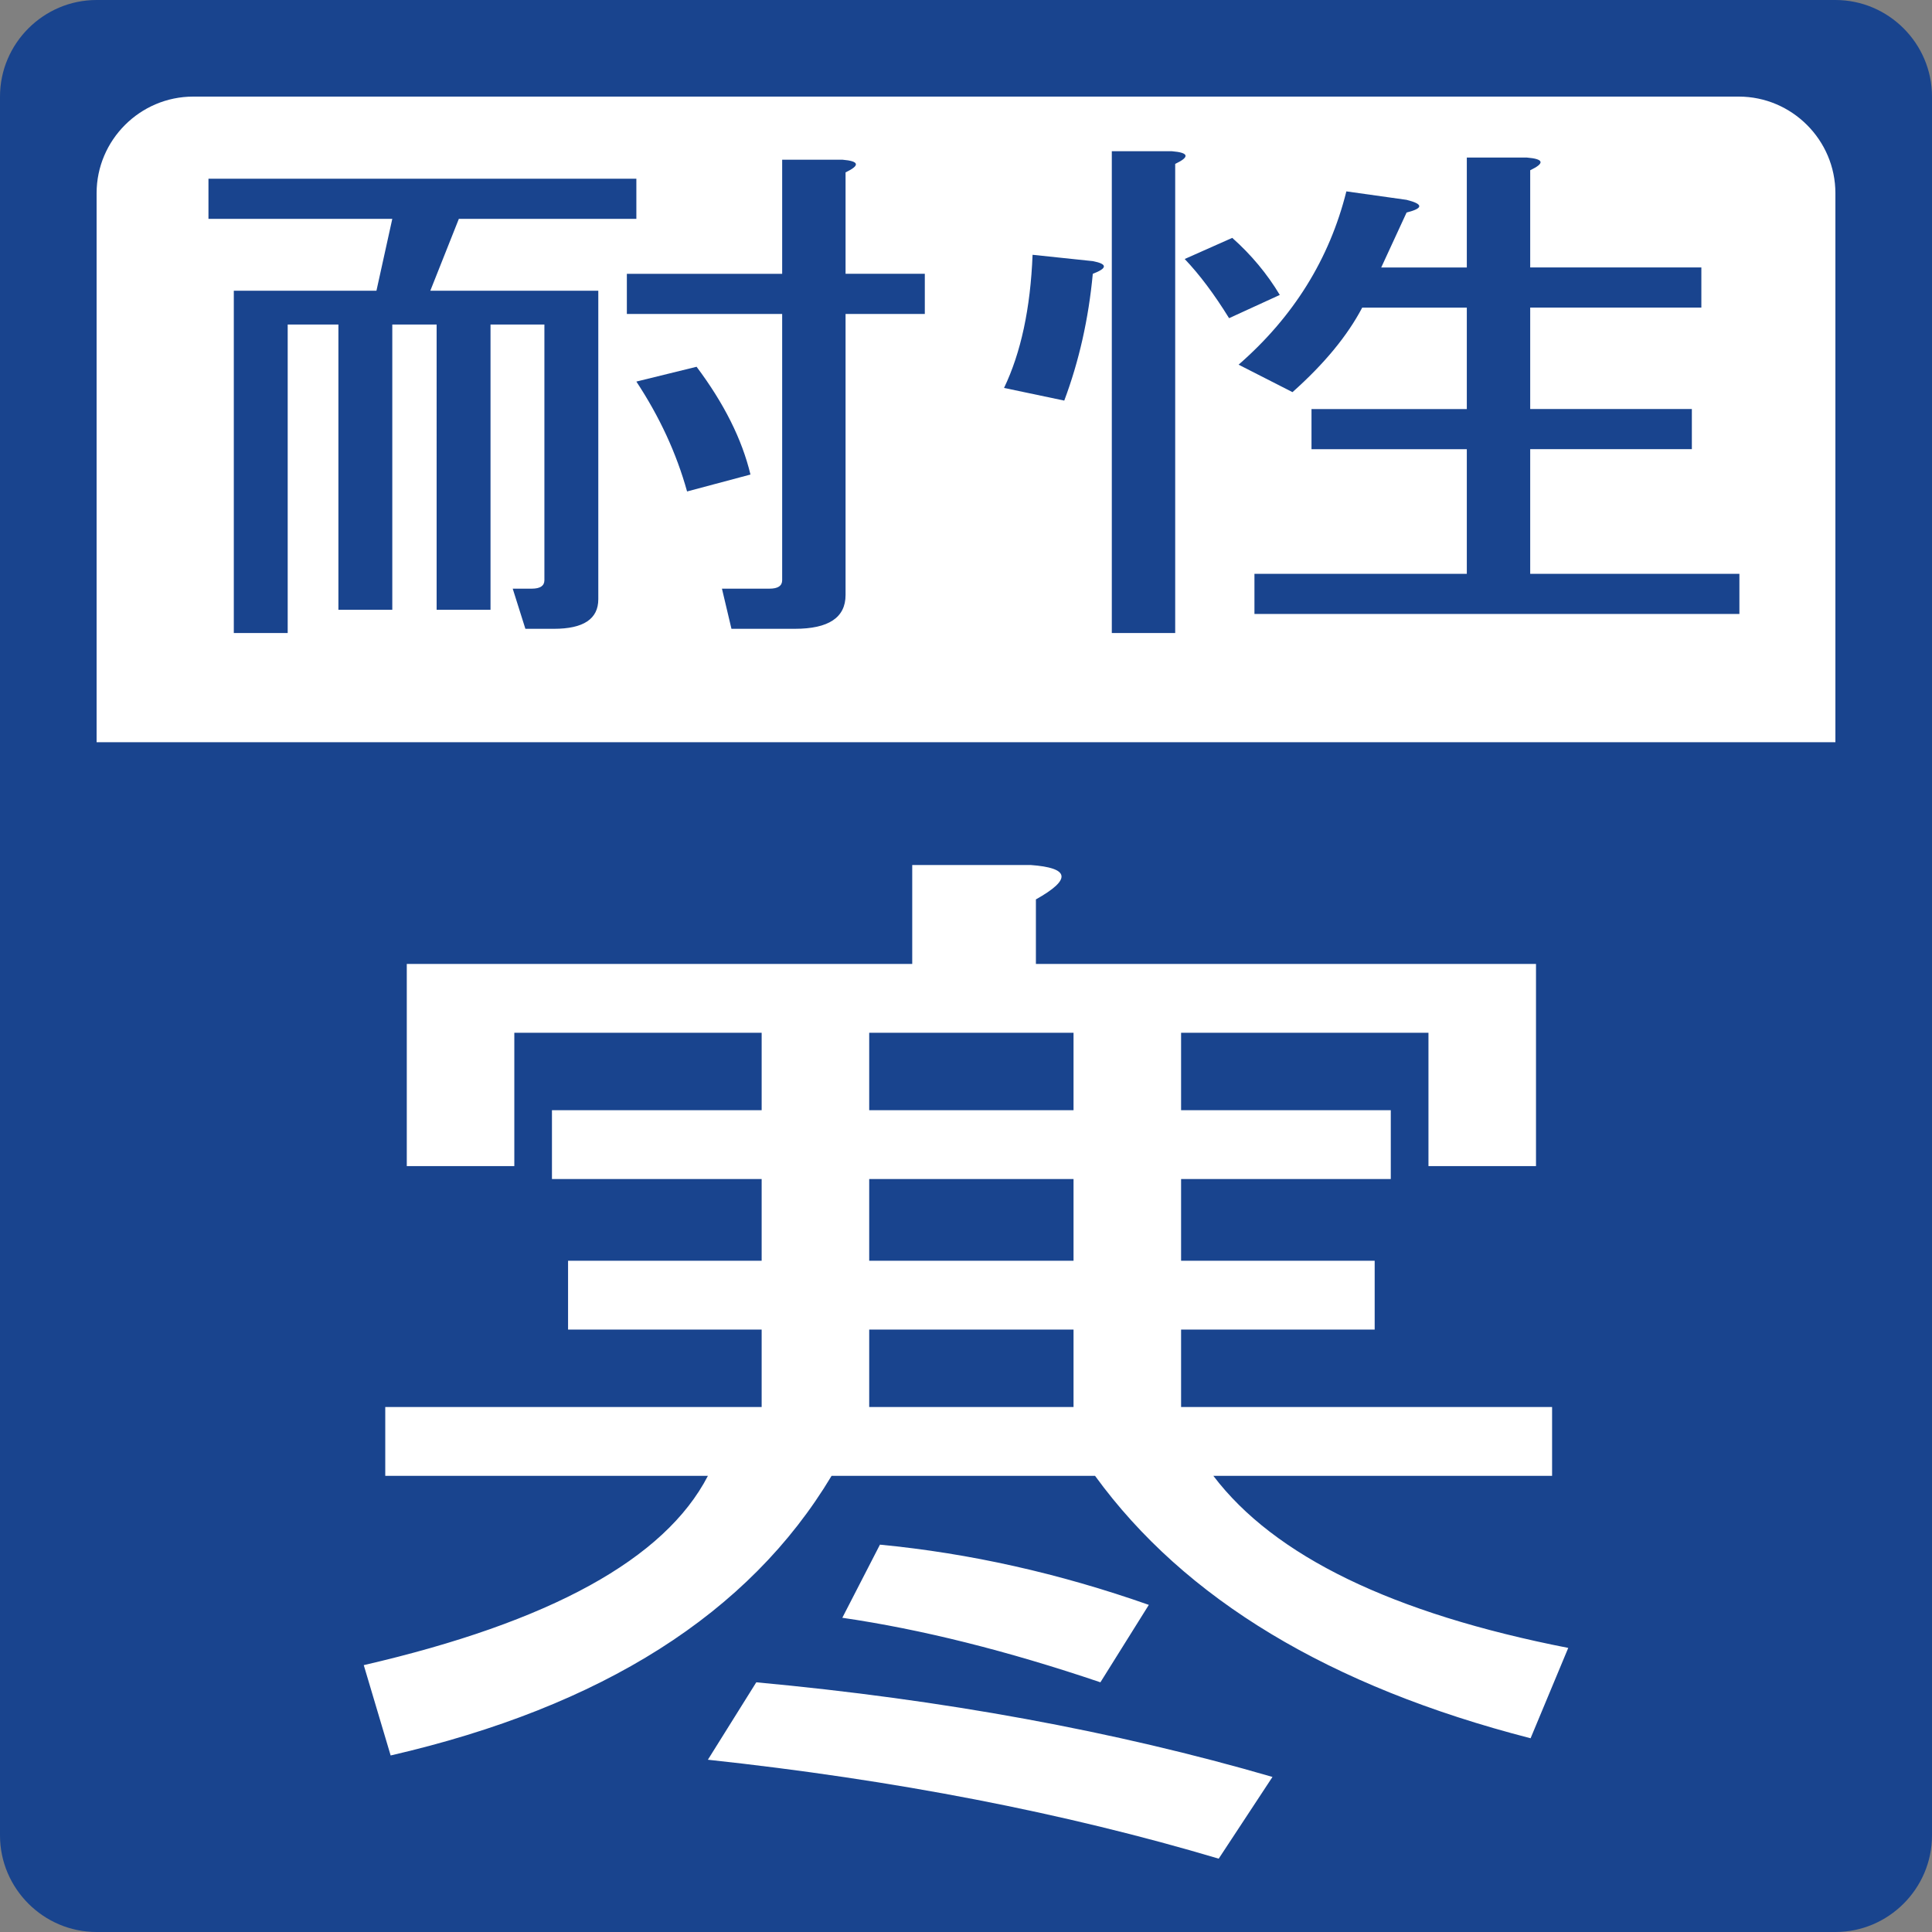
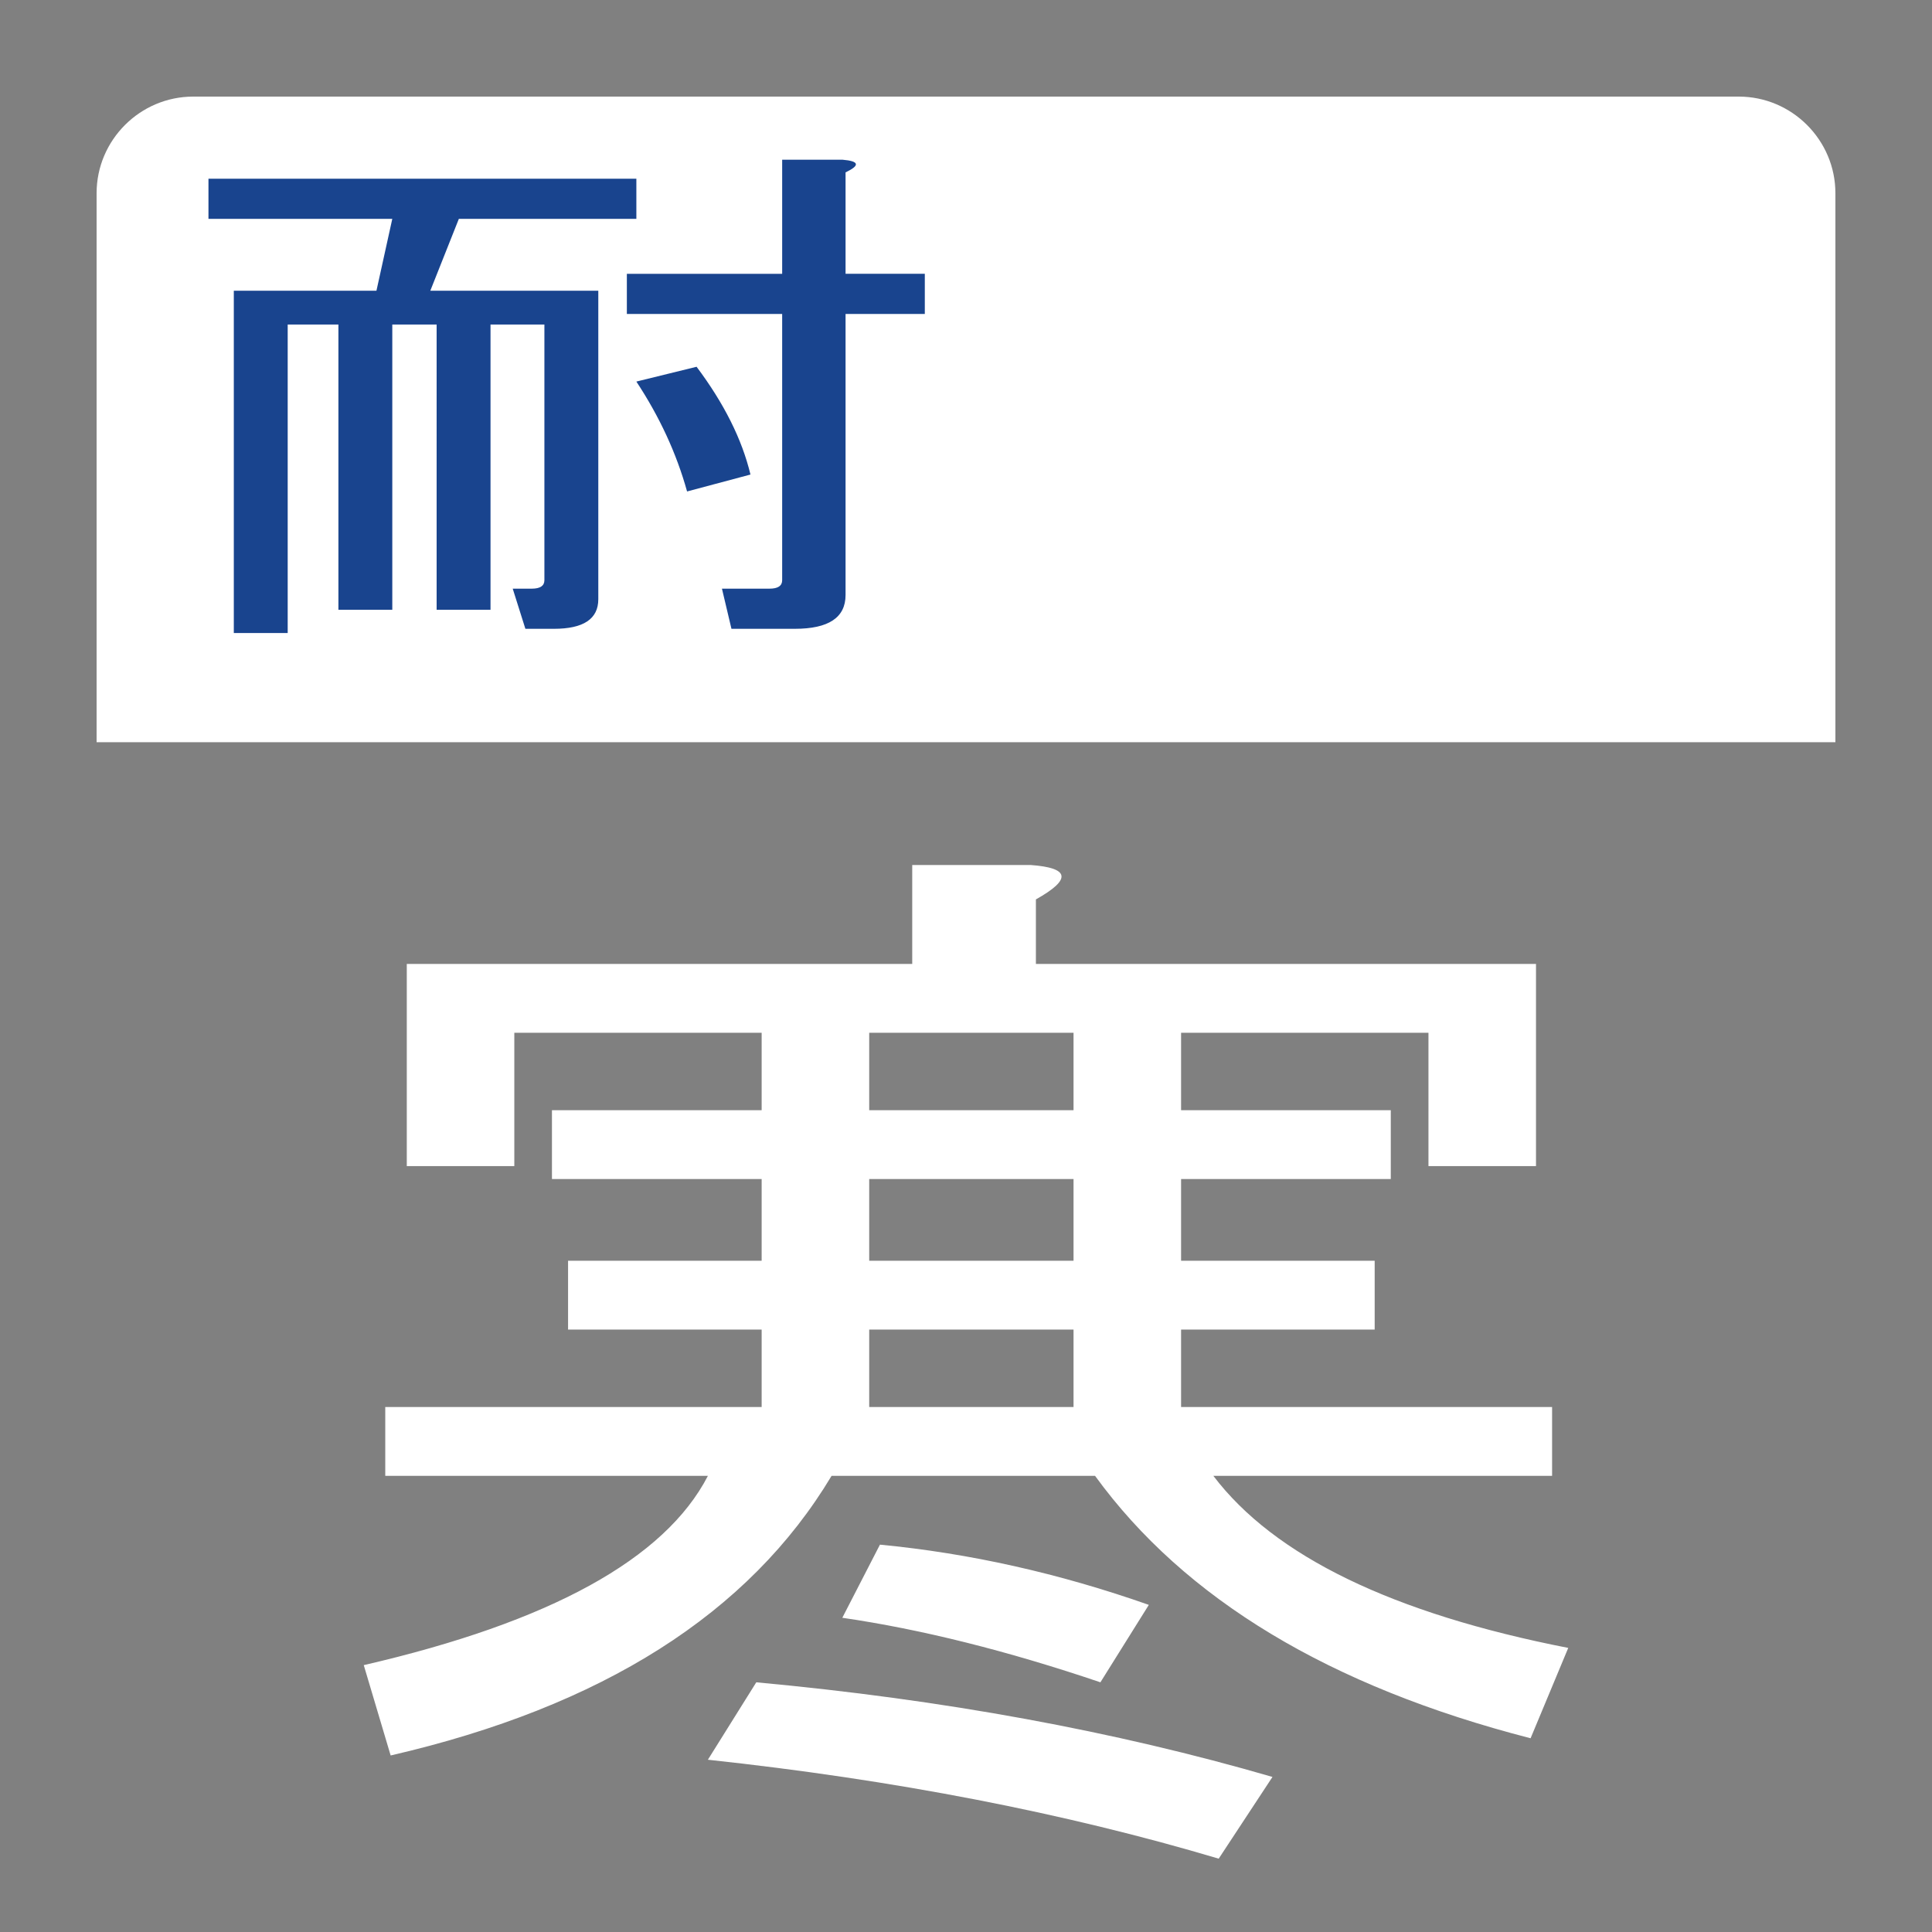
<svg xmlns="http://www.w3.org/2000/svg" version="1.1" width="100" height="100" viewBox="0 0 100 100" overflow="visible" enable-background="new 0 0 100 100" xml:space="preserve">
  <rect x="0" y="0" width="100" height="100" fill="#808080" stroke="none" />
  <g id="background">
    <g id="path_2_">
-       <path fill="#19448E" d="M100,95c0,2.75-2.25,5-5,5H5c-2.75,0-5-2.25-5-5V5c0-2.75,2.25-5,5-5h90c2.75,0,5,2.25,5,5V95z" />
-     </g>
+       </g>
  </g>
  <g id="topwhite">
    <g id="path_1_">
      <path fill="#FFFFFF" d="M95,33.25c0,2.75-2.25,5-5,5H10c-2.75,0-5-2.25-5-5V10c0-2.75,2.25-5,5-5h80c2.75,0,5,2.25,5,5V33.25z" />
    </g>
    <rect id="path" x="5" y="21.917" fill="#FFFFFF" width="90" height="16.5" />
  </g>
  <g id="taisei_1_">
    <g id="taisei">
      <path fill="#19448E" d="M22.602,16.797h-2.297v14.766h-2.789V16.797h-2.625v15.969h-2.789V15.047h7.383l0.82-3.719H10.79V9.25    h22.148v2.078H23.75l-1.477,3.719h8.695v15.969c0,1.021-0.766,1.531-2.297,1.531h-1.477l-0.656-2.078h0.984    c0.438,0,0.656-0.146,0.656-0.438V16.797h-2.789v14.766h-2.789V16.797z M32.446,16.25v-2.078h8.039V8.266h3.117    c0.875,0.073,0.93,0.292,0.164,0.656v5.25h4.102v2.078h-4.102v14.547c0,1.167-0.875,1.75-2.625,1.75H37.86l-0.492-2.078h2.461    c0.438,0,0.656-0.146,0.656-0.438V16.25H32.446z M35.563,25.438c-0.547-1.969-1.422-3.864-2.625-5.688l3.117-0.766    c1.422,1.896,2.352,3.755,2.789,5.578L35.563,25.438z" />
-       <path fill="#19448E" d="M56.563,13.516c0.766,0.146,0.766,0.365,0,0.656c-0.219,2.333-0.711,4.521-1.477,6.563l-3.117-0.656    c0.875-1.823,1.367-4.12,1.477-6.891L56.563,13.516z M57.547,7.828h3.117c0.875,0.073,0.93,0.292,0.164,0.656v24.281h-3.281V7.828    z M66.242,15.266l-2.625,1.203c-0.766-1.239-1.531-2.26-2.297-3.063l2.461-1.094C64.766,13.188,65.586,14.172,66.242,15.266z     M71.492,13.844h4.43V8.156h3.117c0.875,0.073,0.93,0.292,0.164,0.656v5.031h8.859v2.078h-8.859v5.25h8.367v2.078h-8.367v6.453    h10.828v2.078H64.93v-2.078h10.992V23.25h-8.039v-2.078h8.039v-5.25h-5.414c-0.766,1.458-1.969,2.917-3.609,4.375l-2.789-1.422    c2.844-2.479,4.703-5.469,5.578-8.969l3.117,0.438c0.875,0.219,0.875,0.438,0,0.656L71.492,13.844z" />
    </g>
    <g id="kan">
      <path fill="#FFFFFF" d="M73.936,53.455H61.133v4.008h10.854v3.563H61.133v4.23h10.02v3.563h-10.02v4.008h19.203v3.563H62.803    c3.154,4.156,9.277,7.125,18.369,8.906l-1.949,4.676c-10.391-2.672-17.904-7.199-22.543-13.582H43.042    c-4.268,7.125-11.875,11.949-22.822,14.473l-1.392-4.676c9.648-2.227,15.586-5.492,17.813-9.797H19.941v-3.563h19.482v-4.008    h-10.02v-3.563h10.02v-4.23H28.569v-3.563h10.854v-4.008H26.621v6.902h-5.566V49.893h26.162v-5.121h6.124    c2.041,0.148,2.133,0.742,0.277,1.781v3.34h25.885v10.465h-5.566V53.455z M39.145,87.076c9.648,0.891,18.554,2.523,26.718,4.898    l-2.783,4.23c-7.979-2.375-16.792-4.082-26.44-5.121L39.145,87.076z M56.957,87.076c-4.824-1.633-9.277-2.746-13.359-3.34    l1.948-3.785c4.639,0.445,9.278,1.484,13.917,3.117L56.957,87.076z M55.566,57.463v-4.008H44.99v4.008H55.566z M55.566,65.256    v-4.23H44.99v4.23H55.566z M55.566,72.826v-4.008H44.99v4.008H55.566z" />
    </g>
  </g>
</svg>